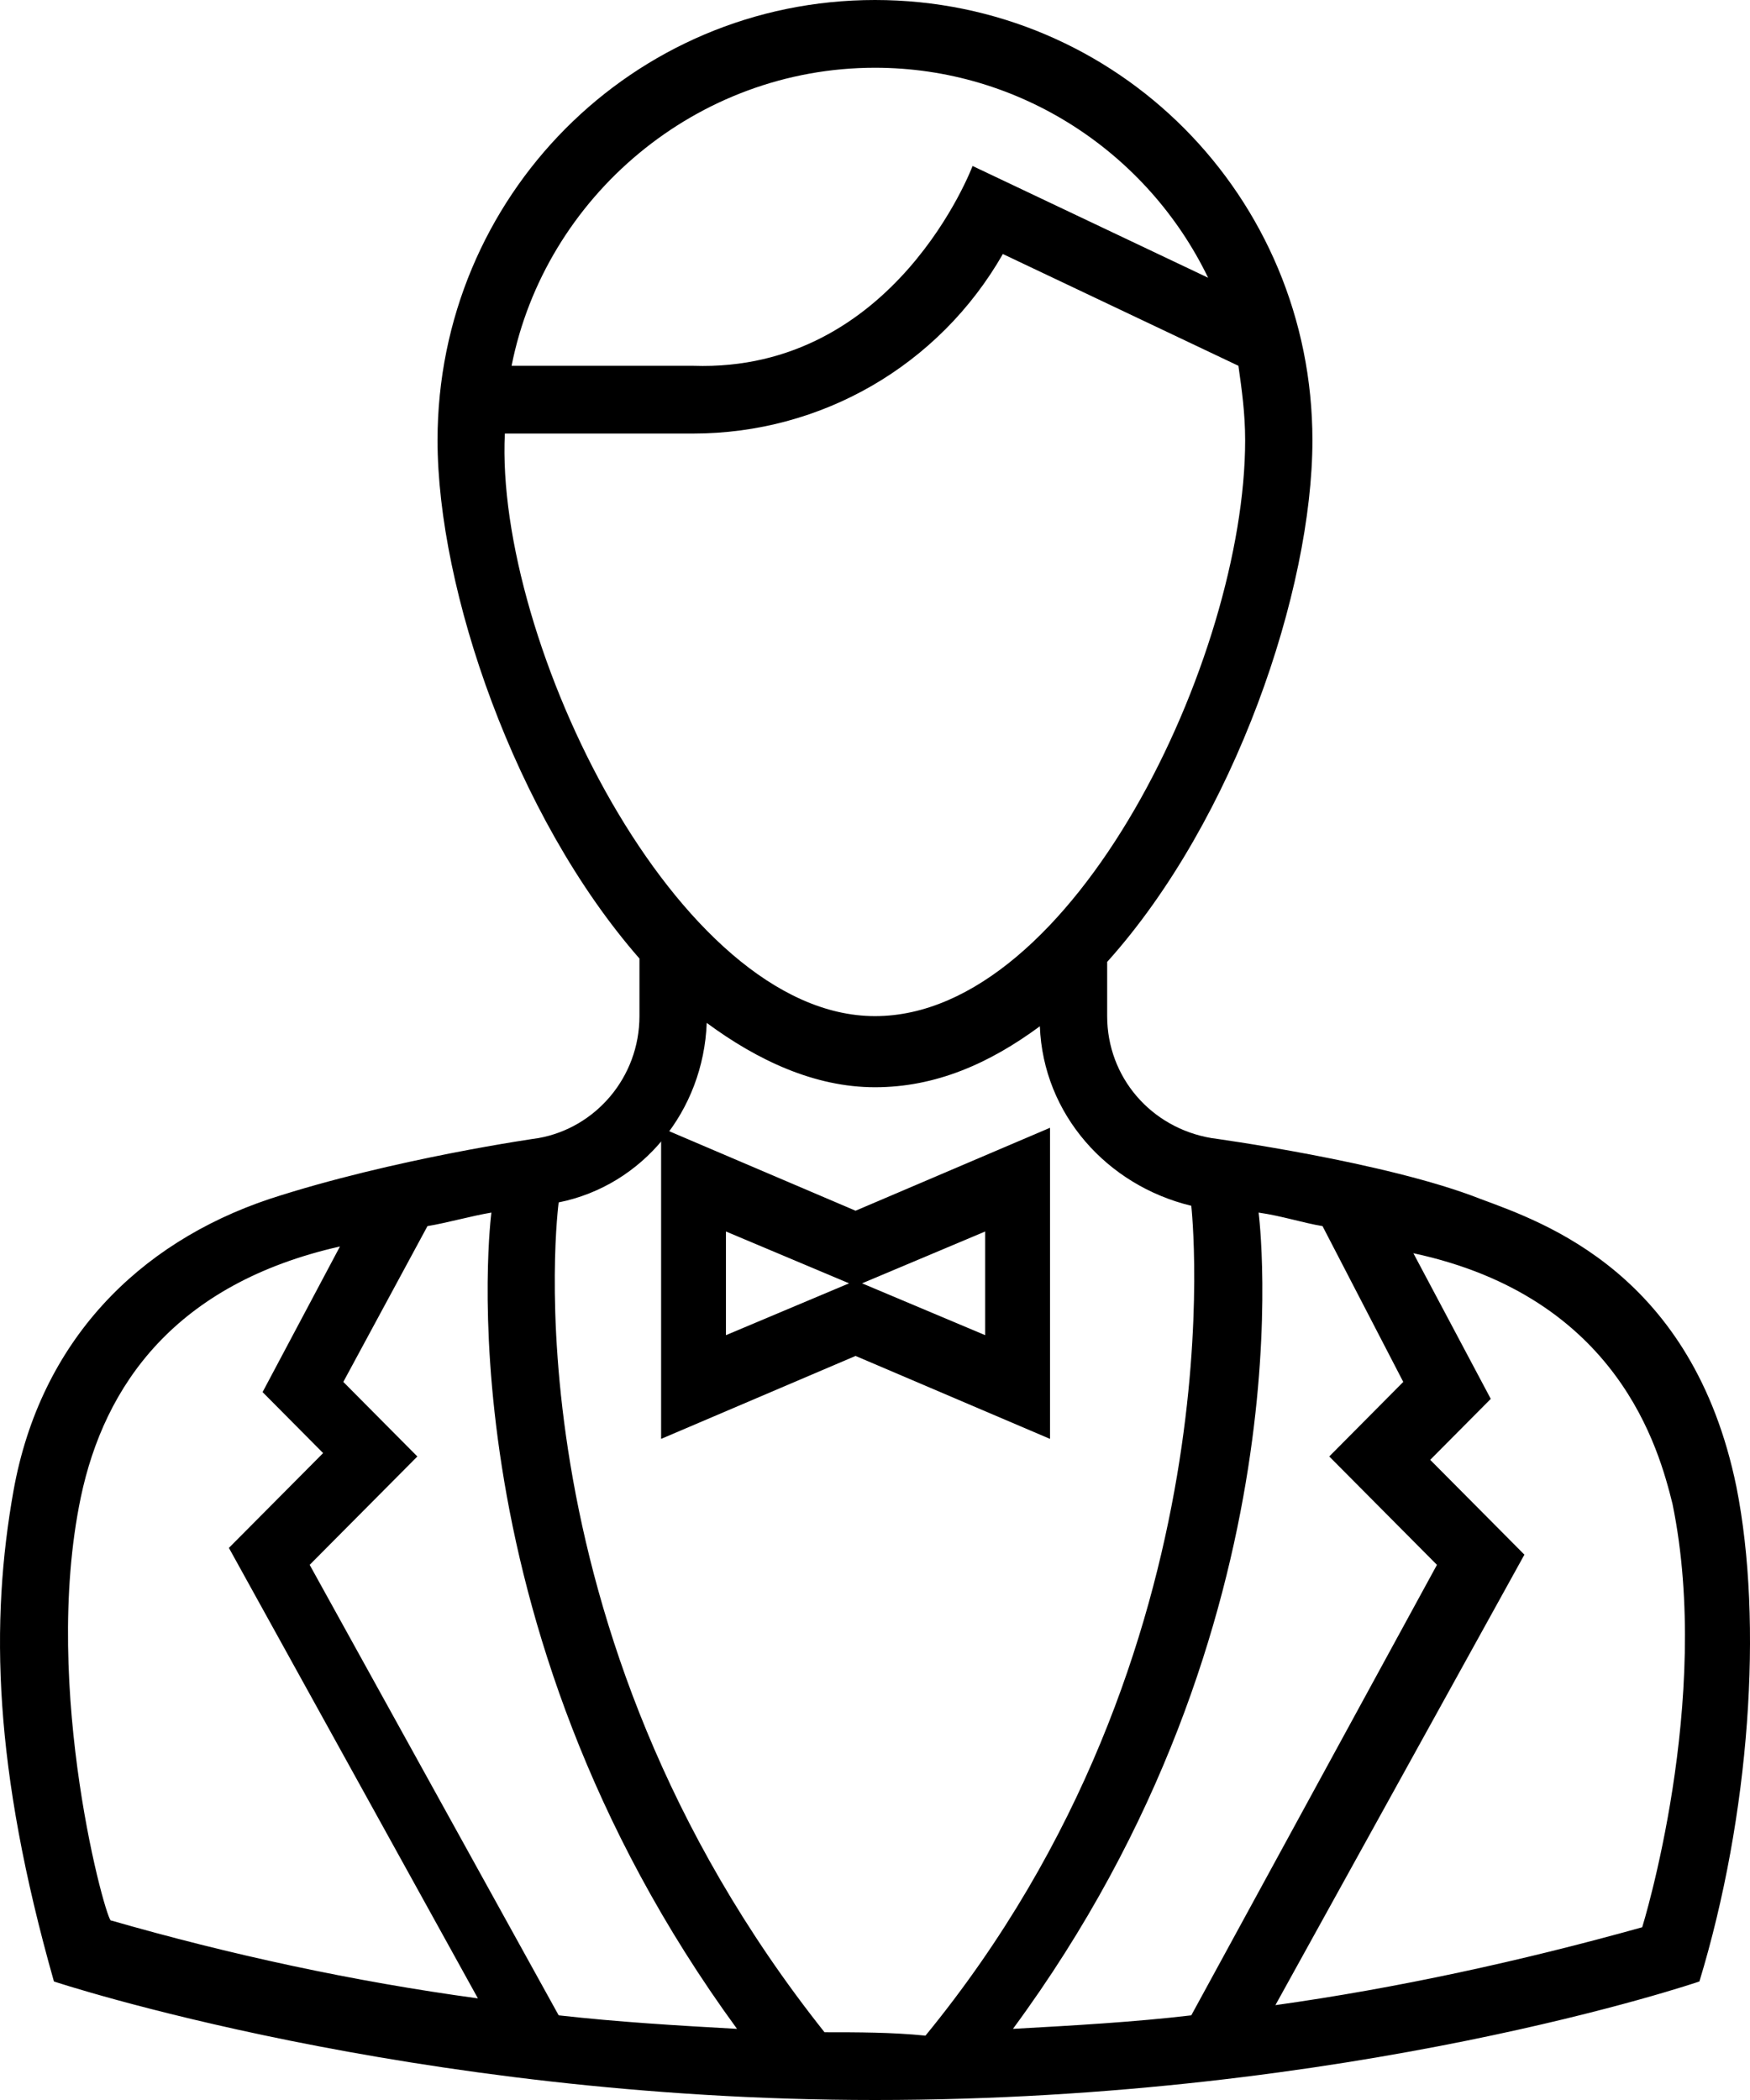
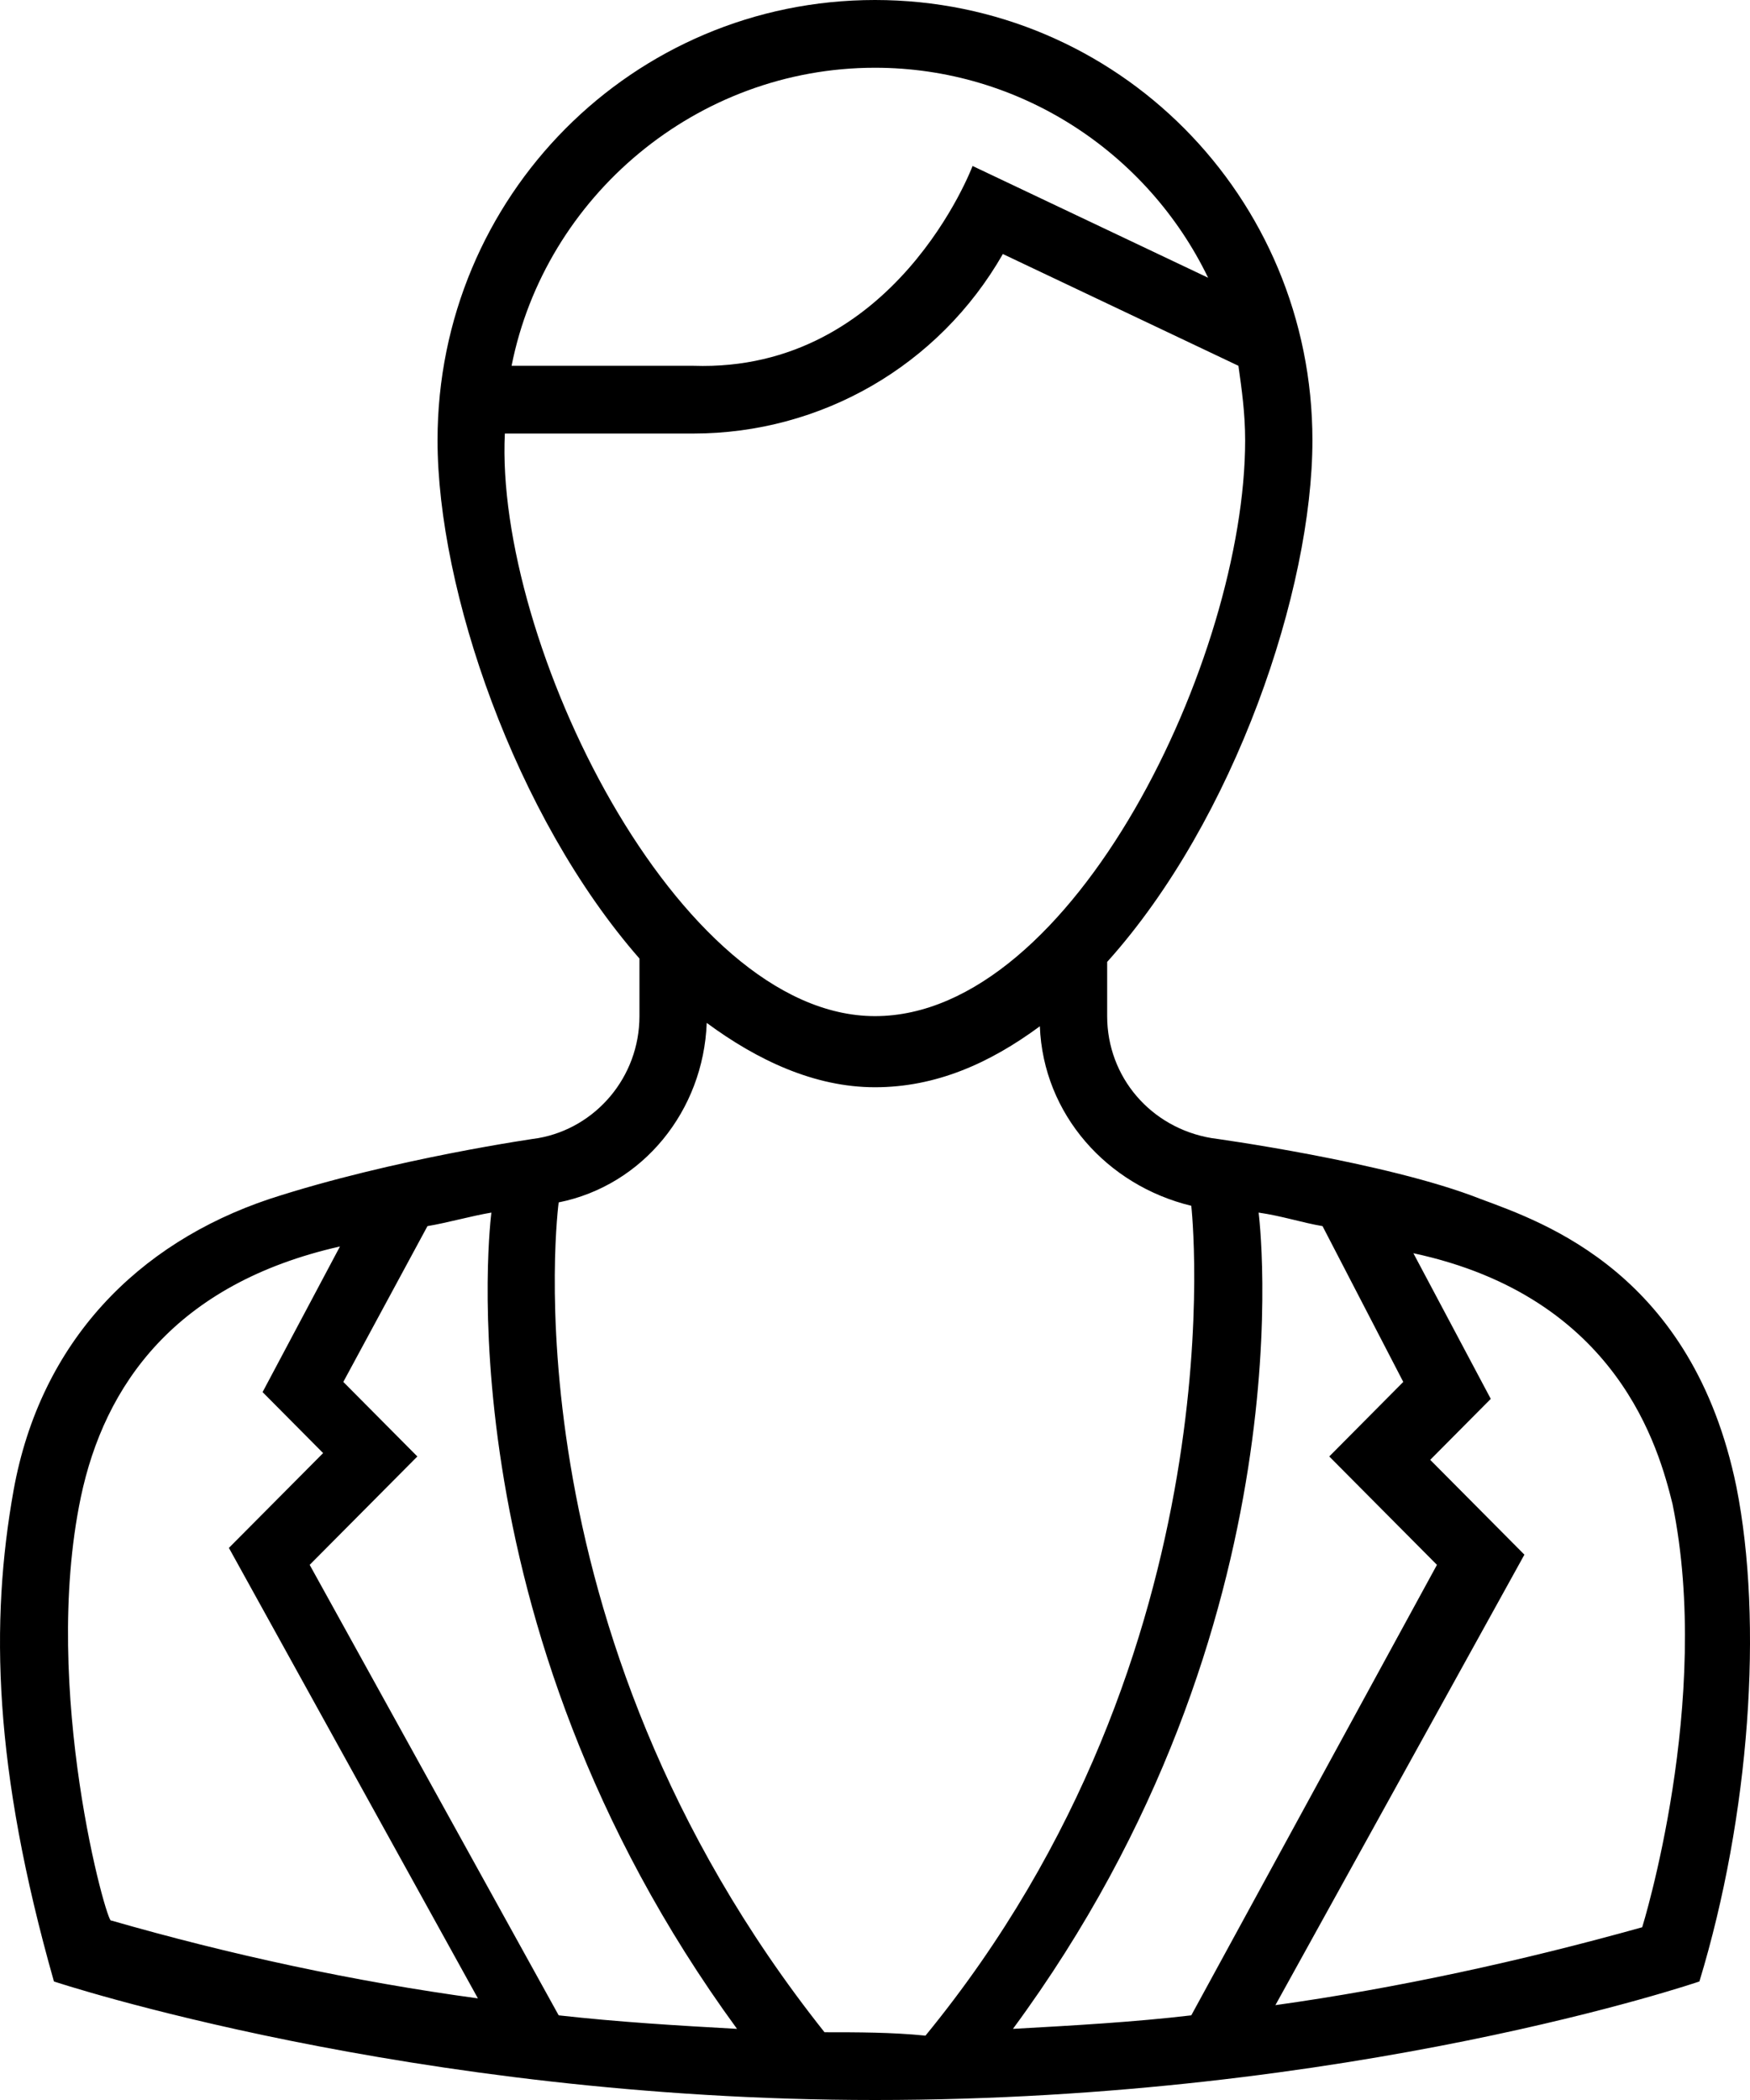
<svg xmlns="http://www.w3.org/2000/svg" width="45px" height="54px" viewBox="0 0 45 54" version="1.1">
  <g stroke="none" stroke-width="1" fill="none" fill-rule="evenodd">
    <g transform="translate(-948, -442)" fill="currentcolor" fill-rule="nonzero">
      <g transform="translate(730, 411)">
        <g transform="translate(218, 31)">
          <path d="M44.651,38.235 C43.526,32.748 39.719,31.442 38.075,30.832 C35.652,29.874 31.152,29.265 31.152,29.265 C29.595,29.003 28.47,27.697 28.47,26.129 L28.47,24.735 C31.758,21.077 33.748,15.155 33.748,11.323 L33.748,11.323 C33.748,5.052 28.73,0 22.5,0 C16.27,0 11.251,5.052 11.251,11.323 C11.251,11.323 11.251,11.323 11.251,11.323 C11.251,11.323 11.251,11.323 11.251,11.323 C11.251,15.155 13.241,20.99 16.443,24.648 L16.443,26.129 C16.443,27.697 15.318,29.003 13.847,29.265 C13.847,29.265 10.126,29.787 6.925,30.832 C3.55,31.965 1.041,34.49 0.349,38.323 C-0.257,41.719 -0.17,45.465 1.387,50.952 C1.387,50.952 10.559,54 22.5,54 C34.787,54 43.699,50.952 43.699,50.952 C44.997,46.684 45.343,41.719 44.651,38.235 Z M22.5,1.742 C26.22,1.742 29.508,3.919 31.066,7.142 L25.009,4.268 C25.009,4.268 23.019,9.581 17.827,9.406 L13.155,9.406 C14.02,5.052 17.914,1.742 22.5,1.742 Z M12.982,11.148 L17.827,11.148 C21.115,11.148 24.144,9.406 25.788,6.532 L31.845,9.406 C31.931,10.016 32.018,10.626 32.018,11.323 C32.018,16.897 27.605,26.129 22.5,26.129 C17.395,26.129 12.722,16.461 12.982,11.148 Z M2.079,38.497 C2.685,35.623 4.502,33.01 8.742,32.052 L6.752,35.797 L8.309,37.365 L5.886,39.803 L12.289,51.387 C9.088,50.952 5.886,50.255 2.858,49.384 C2.771,49.558 1.041,43.461 2.079,38.497 Z M14.366,51.823 L7.963,40.239 L10.732,37.452 L8.828,35.535 L10.992,31.529 C11.511,31.442 12.116,31.268 12.636,31.181 C12.636,31.181 11.251,41.632 18.952,52.171 C17.395,52.084 15.924,51.997 14.366,51.823 Z M21.202,52.258 C12.895,41.806 14.366,30.919 14.366,30.919 C16.529,30.484 18.087,28.568 18.173,26.303 C19.471,27.261 20.942,27.958 22.5,27.958 C24.057,27.958 25.442,27.348 26.739,26.39 C26.826,28.655 28.47,30.484 30.633,31.006 C30.633,31.006 31.931,42.416 23.798,52.345 C22.932,52.258 22.067,52.258 21.202,52.258 Z M32.364,31.181 C32.969,31.268 33.489,31.442 34.008,31.529 L36.084,35.535 L34.181,37.452 L36.95,40.239 L30.633,51.823 C29.162,51.997 27.605,52.084 26.047,52.171 C33.748,41.719 32.364,31.181 32.364,31.181 Z M42.228,49.558 C39.113,50.429 35.911,51.126 32.796,51.561 L39.199,39.977 L36.777,37.539 L38.334,35.971 L36.344,32.226 C41.622,33.358 42.66,37.277 43.007,38.671 C44.045,43.723 42.228,49.558 42.228,49.558 Z" />
-           <path d="M17,29 L17,37 L22,34.867 L27,37 L27,29 L22,31.133 L17,29 Z M18.667,34.333 L18.667,31.667 L21.833,33 L18.667,34.333 Z M25.333,31.667 L25.333,34.333 L22.167,33 L25.333,31.667 Z" />
        </g>
      </g>
    </g>
  </g>
</svg>